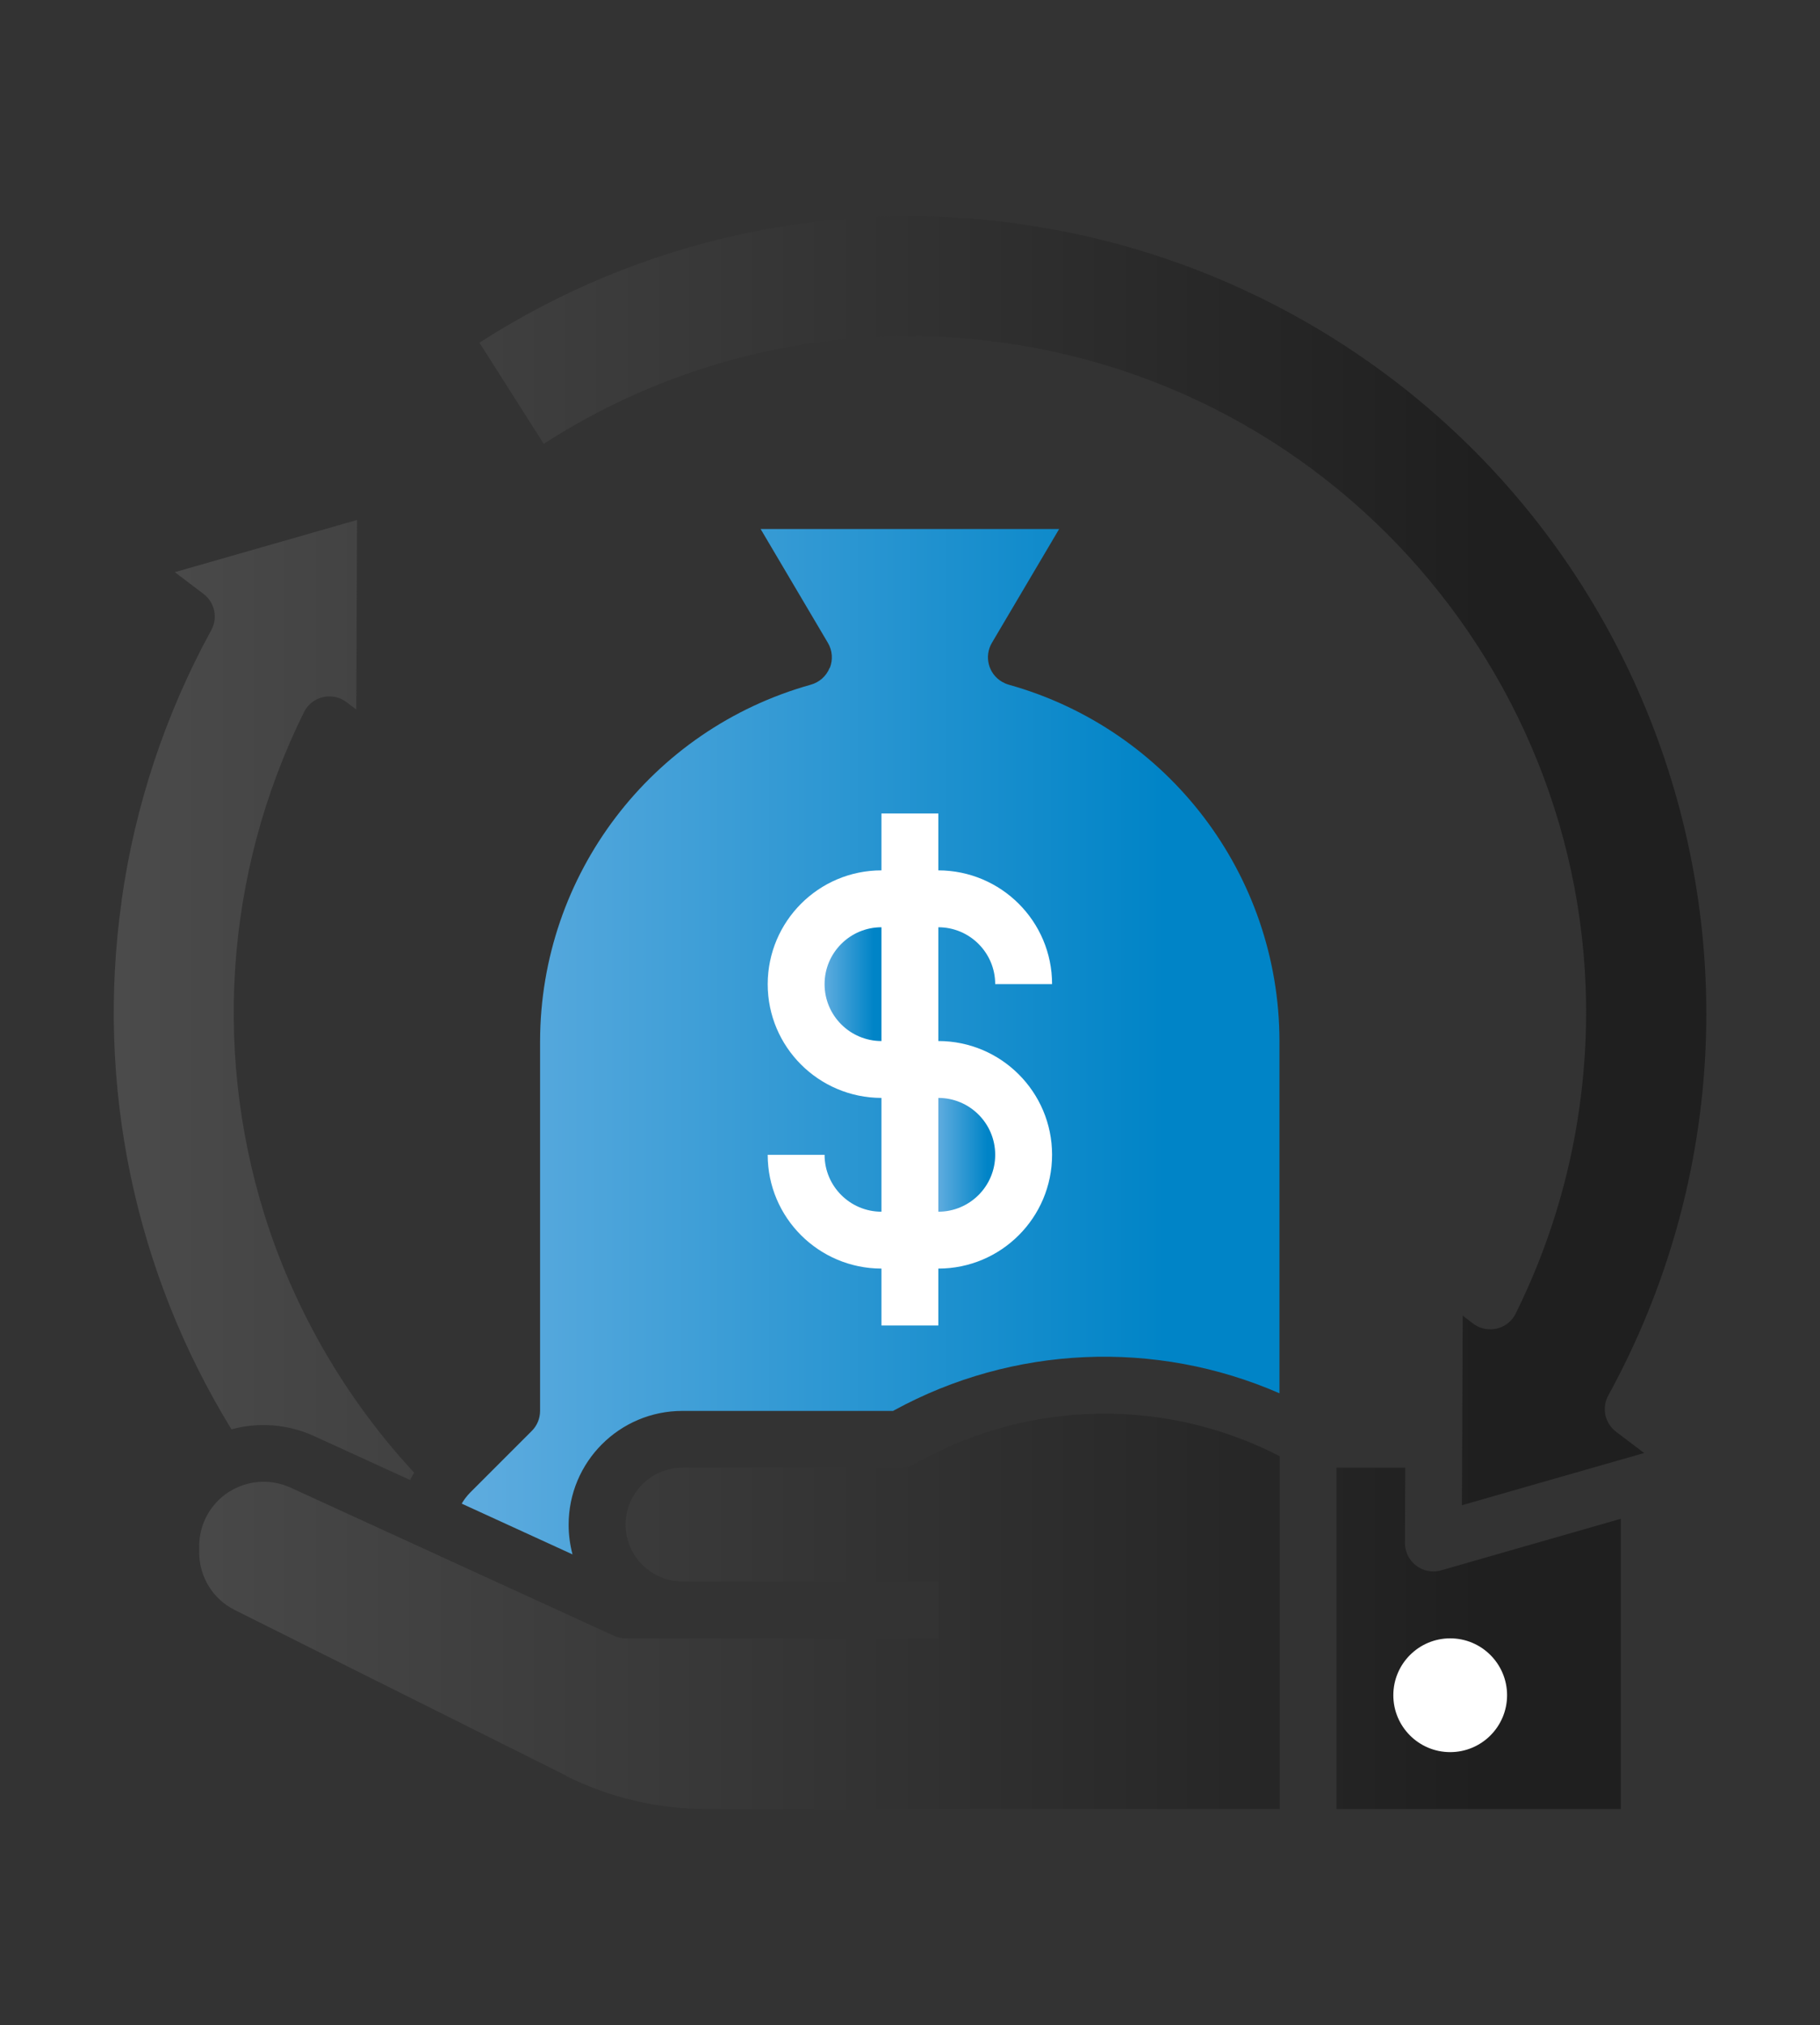
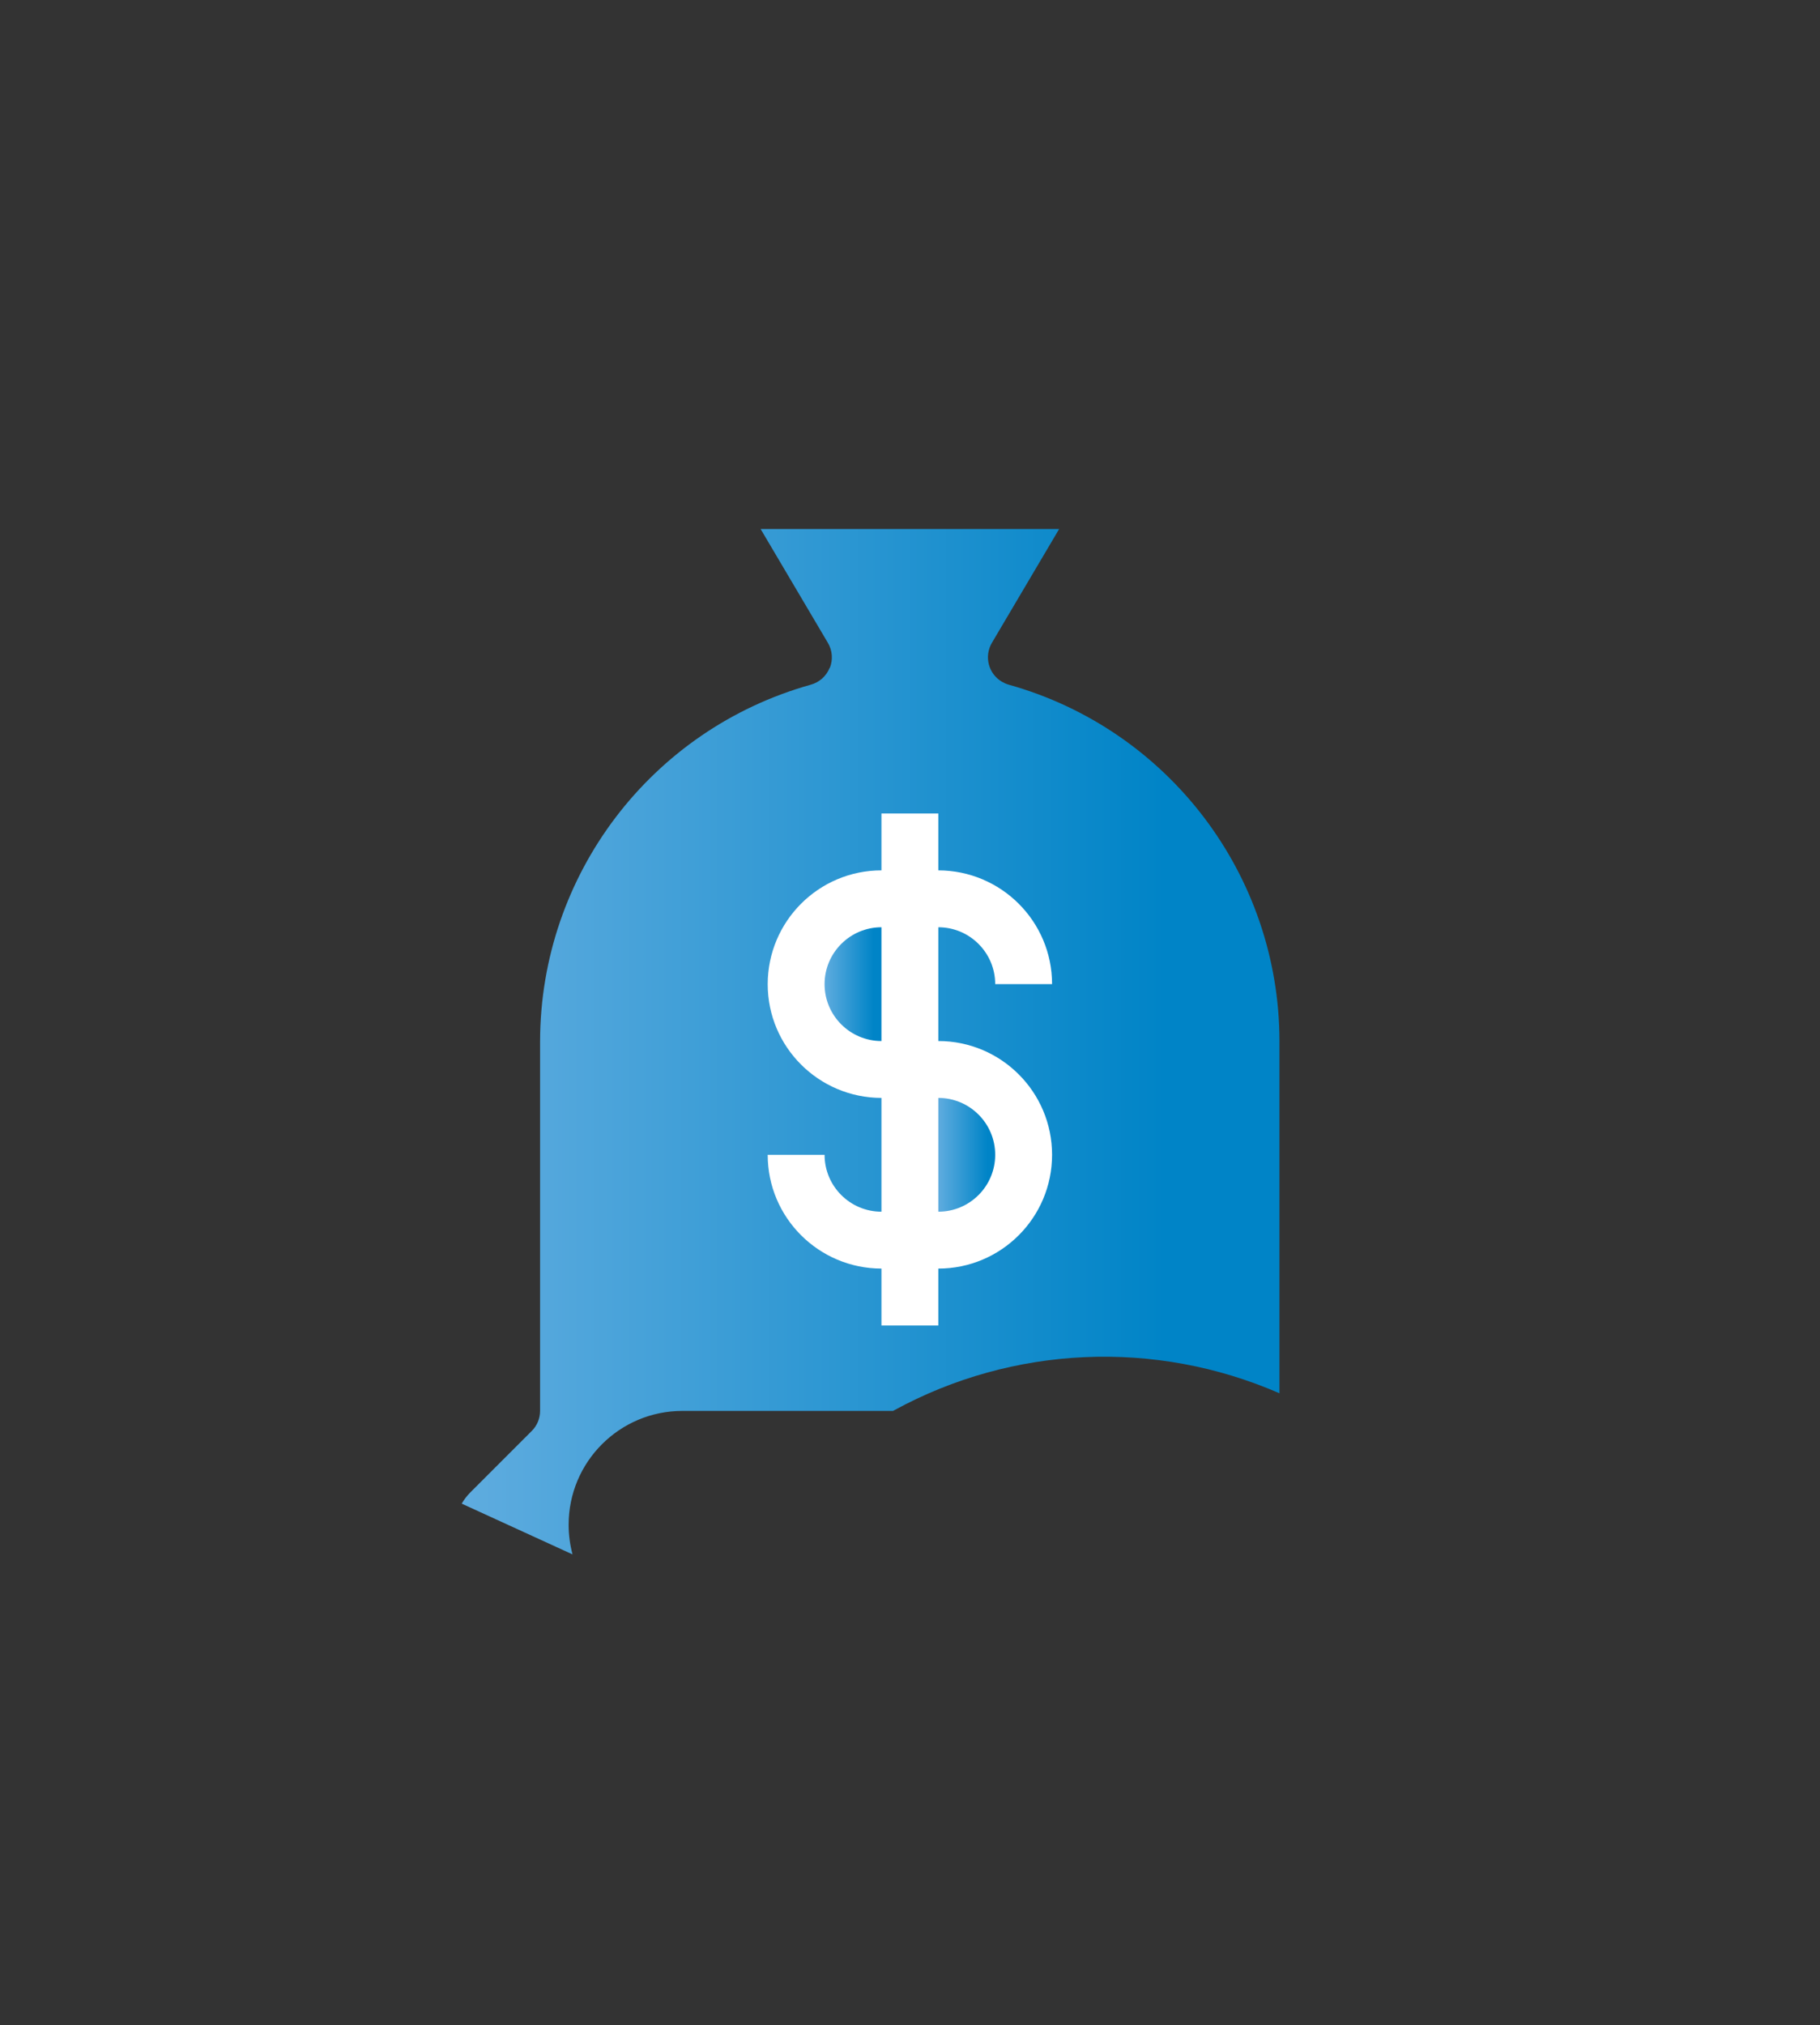
<svg xmlns="http://www.w3.org/2000/svg" xmlns:xlink="http://www.w3.org/1999/xlink" id="Capa_1" data-name="Capa 1" viewBox="0 0 160 178">
  <rect x="0" y="0" width="160" height="178" fill="#333333" stroke="none" />
  <defs>
    <style>
      .cls-1 {
        fill: url(#Degradado_sin_nombre_7-3);
      }

      .cls-1, .cls-2, .cls-3, .cls-4, .cls-5 {
        stroke-width: 0px;
      }

      .cls-2 {
        fill: url(#Degradado_sin_nombre_7-2);
      }

      .cls-3 {
        fill: url(#Degradado_sin_nombre_7);
      }

      .cls-4 {
        fill: #fff;
      }

      .cls-5 {
        fill: url(#Degradado_sin_nombre_5);
      }
    </style>
    <linearGradient id="Degradado_sin_nombre_5" data-name="Degradado sin nombre 5" x1="10" y1="89" x2="150" y2="89" gradientUnits="userSpaceOnUse">
      <stop offset="0" stop-color="#4b4b4b" />
      <stop offset=".86" stop-color="#1f1f1f" />
    </linearGradient>
    <linearGradient id="Degradado_sin_nombre_7" data-name="Degradado sin nombre 7" x1="40.6" y1="91.56" x2="112.49" y2="91.56" gradientUnits="userSpaceOnUse">
      <stop offset="0" stop-color="#5facdf" />
      <stop offset=".86" stop-color="#0084c7" />
    </linearGradient>
    <linearGradient id="Degradado_sin_nombre_7-2" data-name="Degradado sin nombre 7" x1="72.49" y1="86.5" x2="77.49" y2="86.5" xlink:href="#Degradado_sin_nombre_7" />
    <linearGradient id="Degradado_sin_nombre_7-3" data-name="Degradado sin nombre 7" x1="82.49" y1="101.5" x2="87.49" y2="101.5" xlink:href="#Degradado_sin_nombre_7" />
  </defs>
  <g id="Solid">
-     <path class="cls-5" d="M49.78,156.1c3.82,1.9,8.03,2.9,12.3,2.9h50.42v-31.01c-9.91-5.11-21.71-4.98-31.5.36l-.65.35c-.37.2-.77.3-1.19.3h-19.16c-2.76,0-5,2.24-5,5s2.24,5,5,5h22.5v5h-27.5c-.36,0-.71-.08-1.04-.23l-28.42-13.02c-1.61-.73-3.46-.68-5.02.15-.15.08-.3.17-.45.26-1.6,1.05-2.56,2.83-2.56,4.74v.54c0,2.15,1.21,4.12,3.13,5.07l29.15,14.57ZM10.69,79.21c-2.28,16.12,1.13,32.54,9.66,46.42,2.41-.66,4.98-.45,7.26.59l8.44,3.86c.11-.22.23-.43.36-.64-5.64-6.09-9.95-13.29-12.66-21.14-5.13-15.02-4.07-31.47,2.97-45.7.61-1.24,2.11-1.74,3.35-1.13.14.07.27.15.4.25l.85.64.07-16.66-16.02,4.59,2.52,1.91c.99.75,1.28,2.11.68,3.19-4.05,7.4-6.72,15.47-7.89,23.82ZM123.54,129l-.03,6.61c0,1.38,1.11,2.5,2.49,2.51.24,0,.47-.03.7-.1l15.79-4.53v25.51h-25v-30h6.05ZM89.78,19.7c-16.61-2.37-33.52,1.33-47.63,10.42l5.65,8.89c11.99-7.74,26.37-10.9,40.5-8.87,32.46,4.59,55.14,34.73,50.55,67.19-.88,6.3-2.78,12.42-5.6,18.12-.61,1.24-2.11,1.74-3.35,1.13-.14-.07-.27-.15-.4-.25l-.91-.69-.07,16.66,16.02-4.59-2.47-1.87c-.99-.75-1.28-2.11-.68-3.19,18.57-33.92,6.13-76.46-27.79-95.03-7.4-4.05-15.47-6.73-23.82-7.91Z" />
    <path class="cls-3" d="M72.95,58.71c.29-.72.23-1.54-.17-2.21l-5.91-10h26.24l-5.91,10c-.7,1.19-.31,2.72.88,3.42.19.11.39.2.6.26,14.05,3.93,23.78,16.73,23.8,31.32v30.96c-10.92-4.76-23.43-4.21-33.88,1.5l-.08.05h-18.53c-5.53,0-10.01,4.49-10,10.02,0,.88.12,1.75.34,2.59l-9.74-4.46c.2-.35.45-.67.73-.96l5.43-5.43c.47-.47.73-1.1.73-1.77v-32.5c.03-14.59,9.75-27.39,23.8-31.32.75-.21,1.36-.75,1.65-1.47Z" />
    <path class="cls-4" d="M67.49,86.5c0,5.52,4.48,9.99,10,10v10c-2.76,0-5-2.24-5-5h-5c0,5.52,4.48,9.99,10,10v5h5v-5c5.52,0,10-4.48,10-10s-4.48-10-10-10v-10c2.76,0,5,2.24,5,5h5c0-5.52-4.48-9.99-10-10v-5h-5v5c-5.52,0-9.99,4.48-10,10Z" />
    <path class="cls-2" d="M77.49,91.5v-10c-2.76,0-5,2.24-5,5s2.24,5,5,5Z" />
    <path class="cls-1" d="M82.49,106.5v-10c2.76,0,5,2.24,5,5s-2.24,5-5,5Z" />
-     <path class="cls-4" d="M122.49,149c0,2.76,2.24,5,5,5s5-2.24,5-5-2.24-5-5-5c-2.76,0-5,2.24-5,5Z" />
  </g>
</svg>